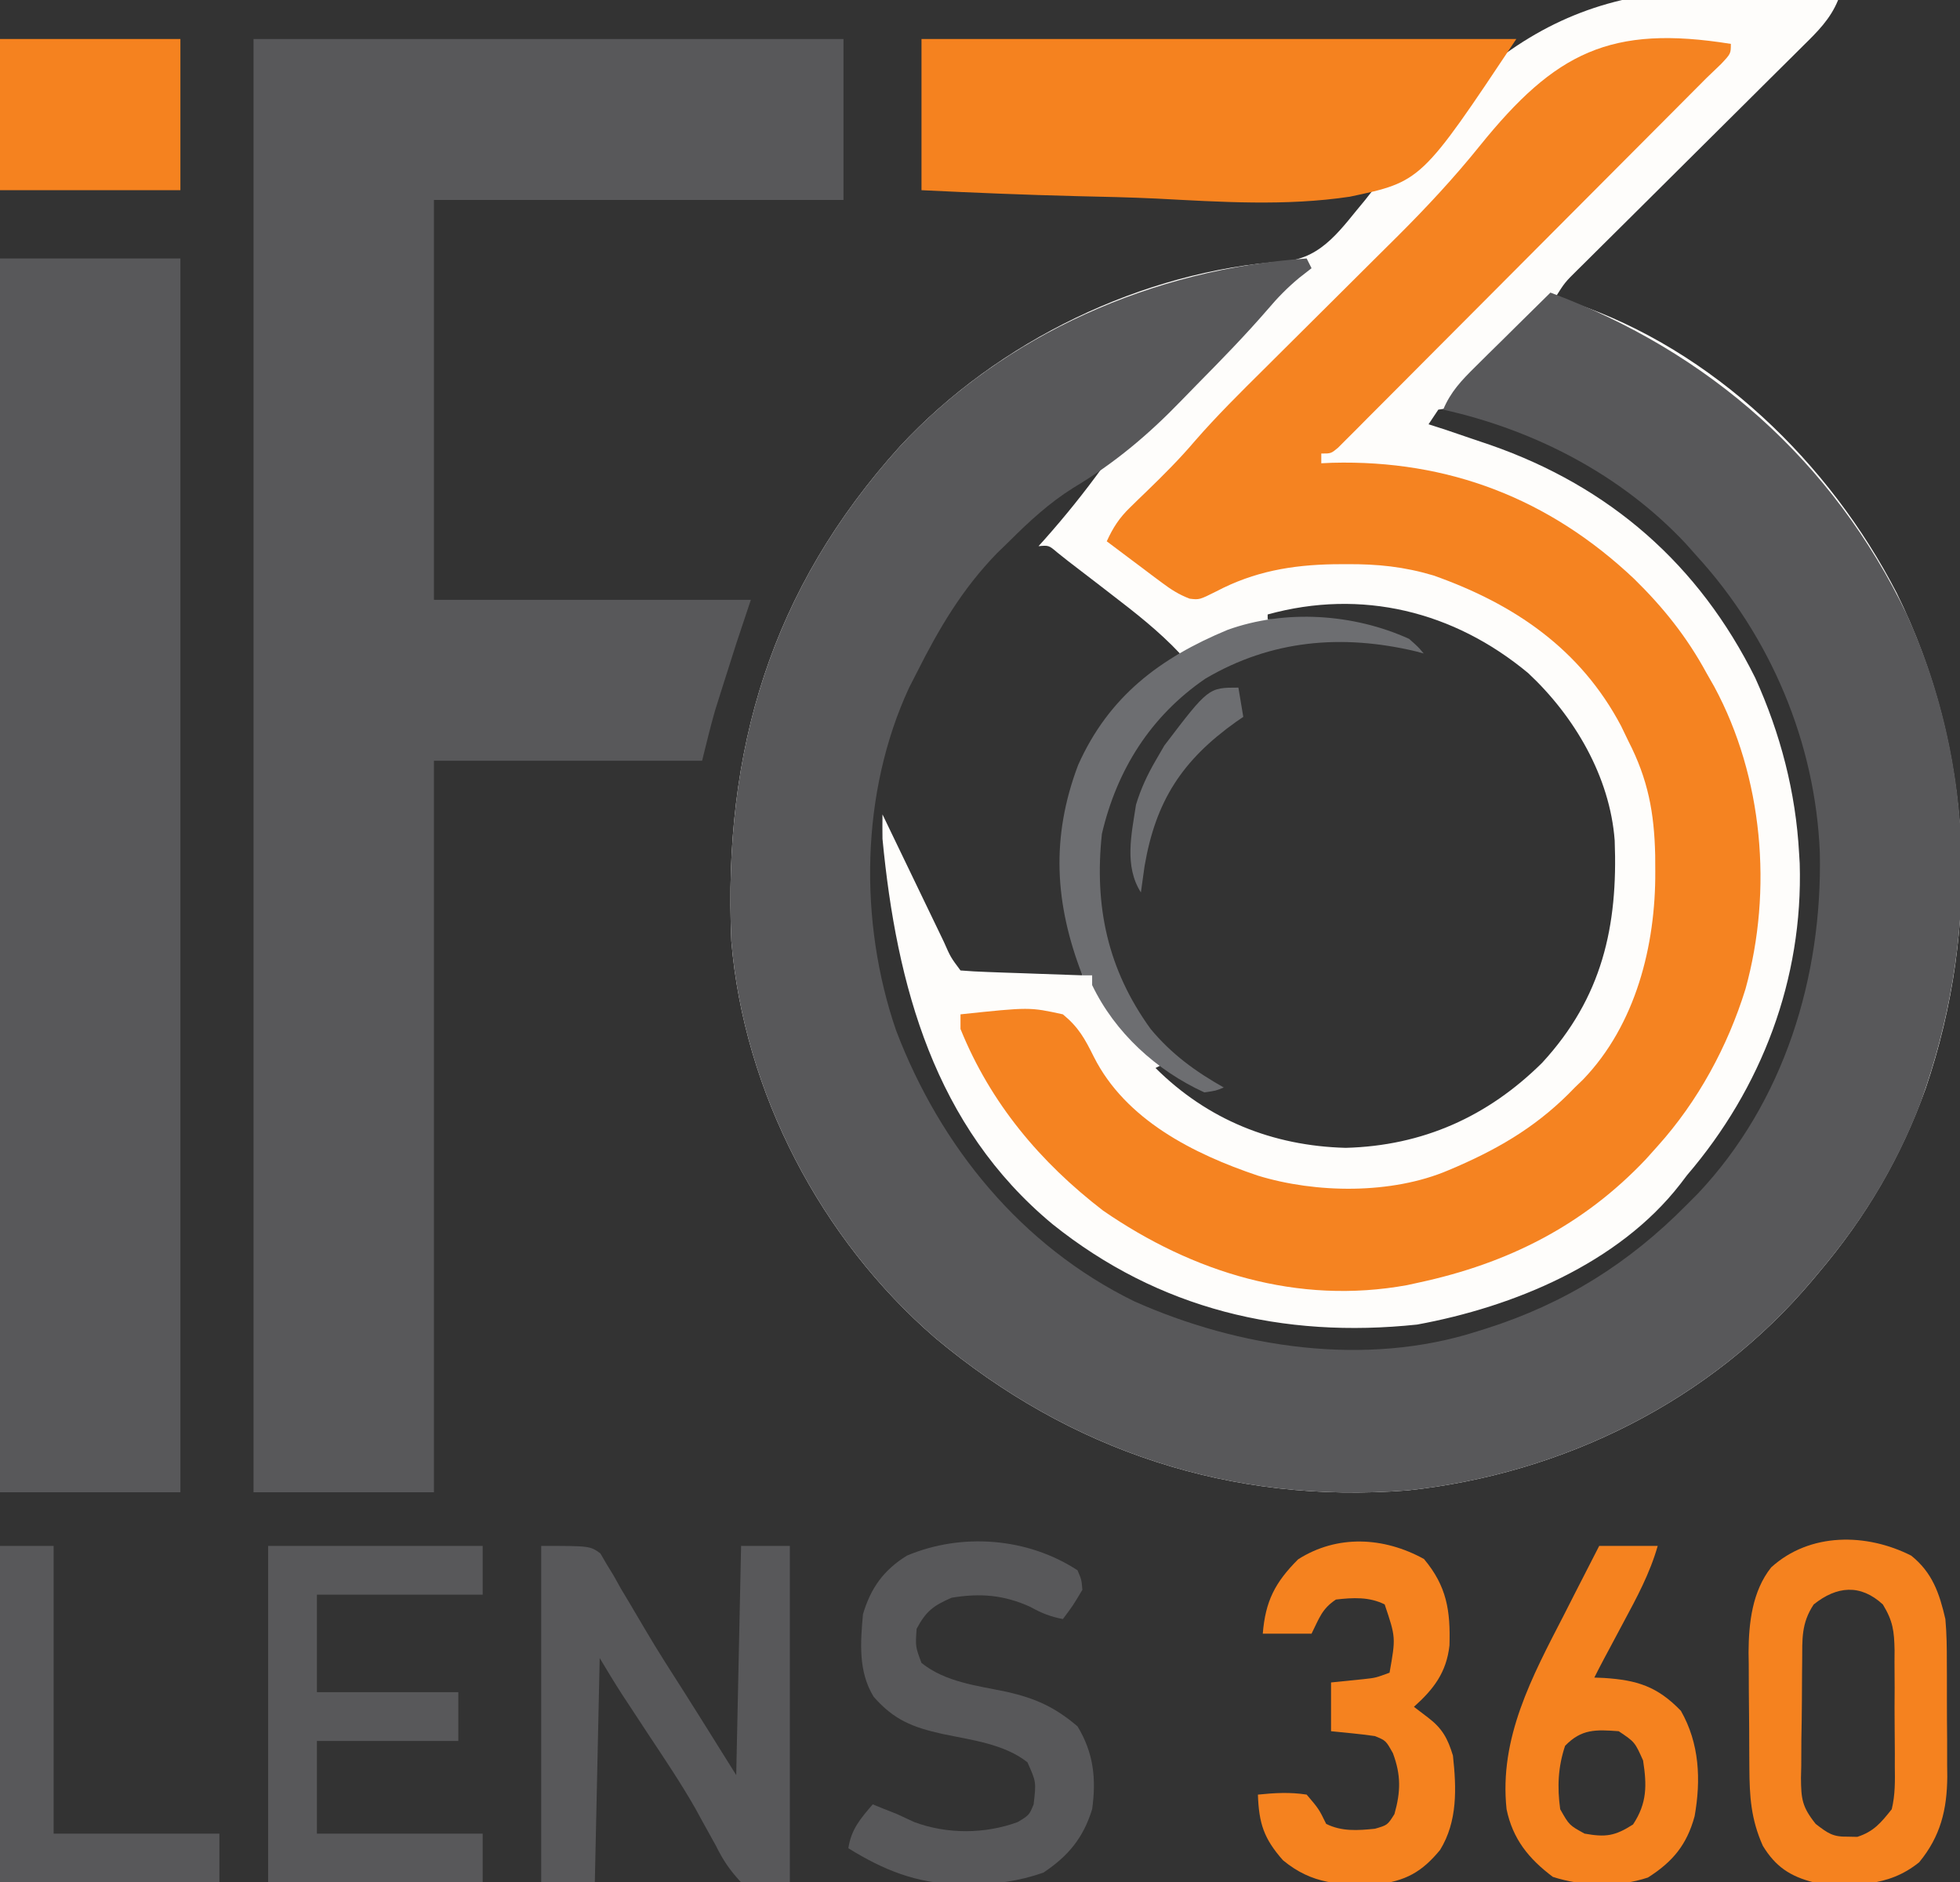
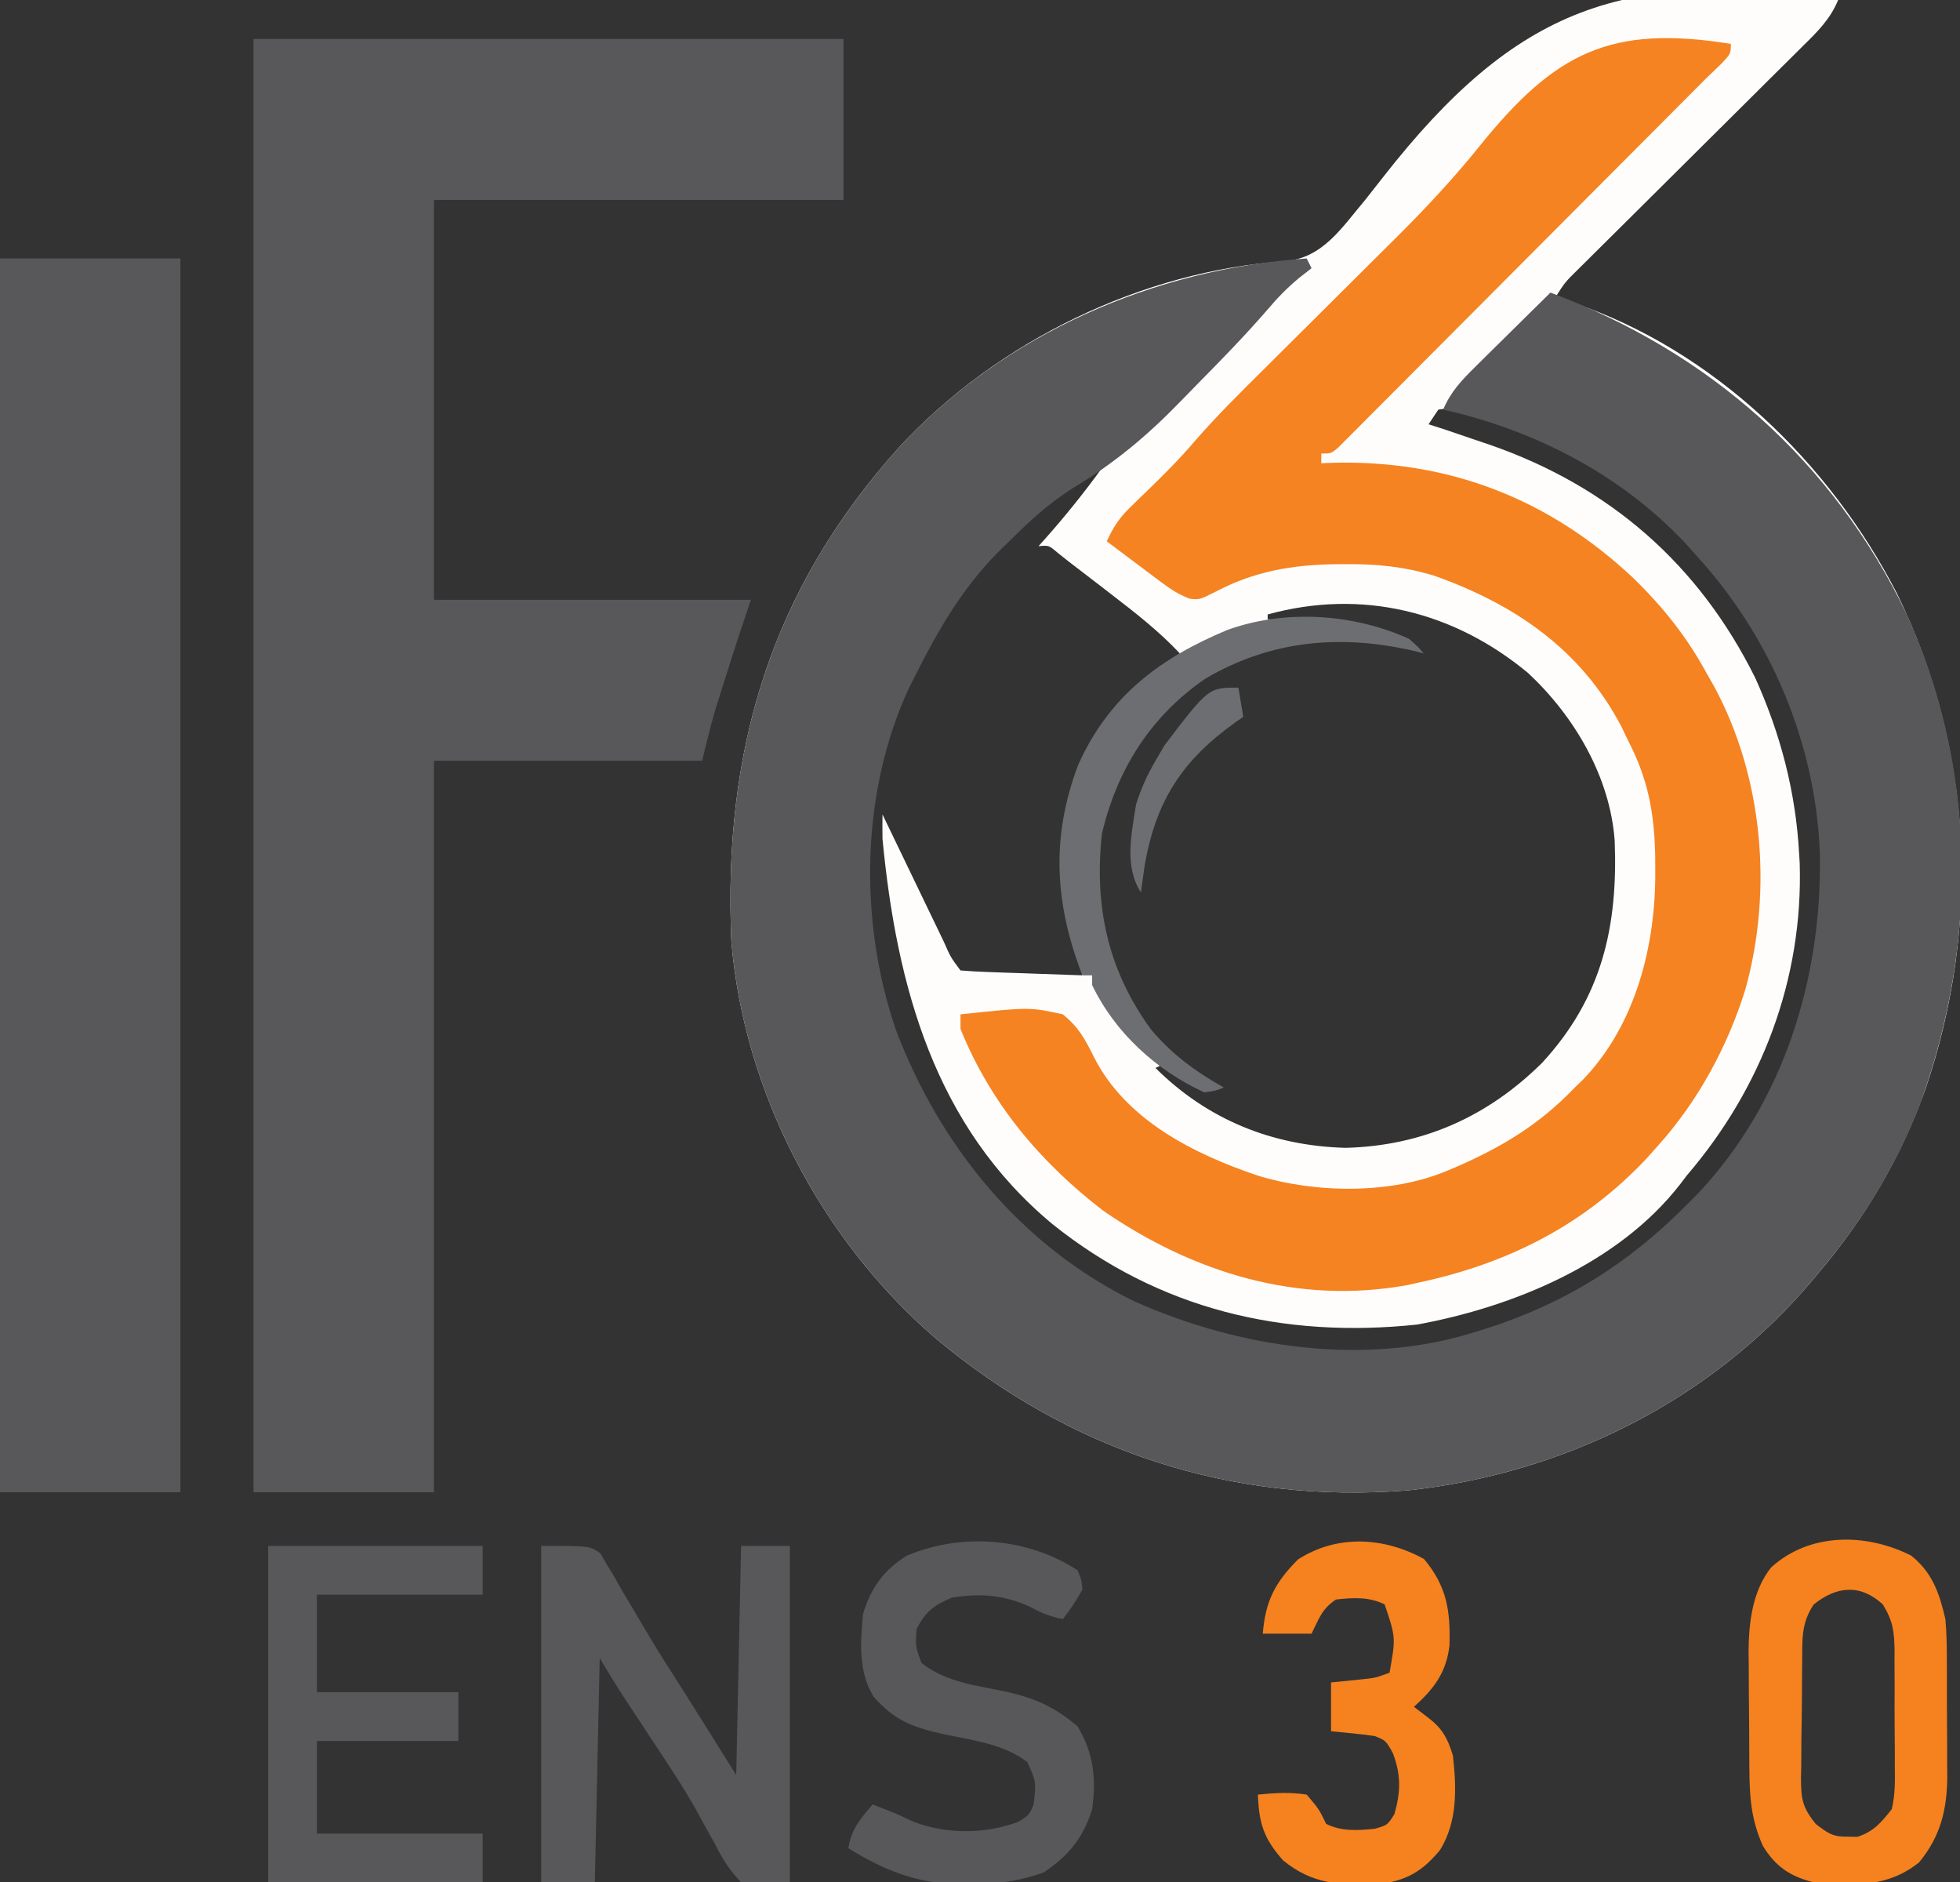
<svg xmlns="http://www.w3.org/2000/svg" version="1.1" width="402" height="386">
  <rect width="100%" height="100%" fill="#333333" stroke="none" />
  <path d="M0 0 C-1.59 3.926 -4.292 6.555 -7.26 9.471 C-7.795 10.005 -8.33 10.539 -8.882 11.089 C-10.647 12.848 -12.419 14.6 -14.191 16.352 C-15.42 17.574 -16.648 18.796 -17.875 20.019 C-21.104 23.235 -24.339 26.445 -27.575 29.654 C-32.76 34.796 -37.938 39.944 -43.113 45.096 C-44.924 46.897 -46.738 48.694 -48.552 50.49 C-49.658 51.589 -50.764 52.688 -51.869 53.788 C-52.377 54.288 -52.884 54.789 -53.407 55.305 C-56.037 57.9 -56.037 57.9 -58 61 C-56.804 61.351 -55.608 61.701 -54.375 62.062 C-25.555 71.805 -1.747 94.876 12.027 121.615 C27.706 153.585 29.338 189.643 17.964 223.187 C12.896 237.328 5.691 249.567 -4 261 C-4.425 261.509 -4.85 262.017 -5.288 262.542 C-26.116 287.263 -56.281 302.211 -88.312 305.625 C-124.507 308.441 -157.481 297.562 -185.18 274.359 C-208.605 254.132 -224.413 223.972 -227 193 C-228.708 153.833 -218.932 120.878 -192.39 91.496 C-172.38 69.954 -142.729 55.519 -113.375 53.562 C-105.622 52.873 -101.74 46.59 -97 41 C-95.769 39.449 -94.546 37.892 -93.33 36.328 C-65.977 1.369 -43.737 -6.522 0 0 Z M-82 84 C-82.66 84.99 -83.32 85.98 -84 87 C-82.845 87.371 -81.69 87.743 -80.5 88.125 C-78.665 88.745 -76.832 89.371 -75 90 C-73.167 90.621 -73.167 90.621 -71.297 91.254 C-46.783 99.81 -28.543 115.761 -17 139 C-11.821 150.432 -8.68 162.457 -8 175 C-7.959 175.678 -7.918 176.356 -7.875 177.055 C-7.159 200.767 -15.67 223.125 -31 241 C-31.684 241.901 -31.684 241.901 -32.383 242.82 C-45.035 259.11 -66.612 267.991 -86.34 271.613 C-113.896 274.525 -139.348 268.471 -161.124 251.025 C-185.296 230.99 -193.112 202.188 -196 172 C-196.02 170.333 -196.026 168.666 -196 167 C-195.551 167.934 -195.102 168.868 -194.639 169.83 C-192.977 173.284 -191.312 176.737 -189.646 180.19 C-188.925 181.686 -188.204 183.183 -187.484 184.68 C-186.451 186.828 -185.415 188.975 -184.379 191.121 C-184.056 191.794 -183.733 192.467 -183.4 193.16 C-182.021 196.293 -182.021 196.293 -180 199 C-178.148 199.158 -176.291 199.251 -174.434 199.316 C-173.309 199.358 -172.184 199.4 -171.025 199.443 C-169.841 199.483 -168.657 199.522 -167.438 199.562 C-166.25 199.606 -165.062 199.649 -163.838 199.693 C-160.892 199.8 -157.946 199.902 -155 200 C-155.523 197.237 -156.109 194.674 -157 192 C-160.996 178.045 -158.753 163.667 -152 151 C-147.401 143.98 -141.85 138.789 -135 134 C-139.299 129.432 -144.091 125.687 -149.062 121.875 C-150.266 120.945 -150.266 120.945 -151.494 119.996 C-153.659 118.325 -155.826 116.658 -158 115 C-158.704 114.439 -159.409 113.879 -160.135 113.301 C-161.894 111.809 -161.894 111.809 -164 112 C-163.564 111.515 -163.129 111.031 -162.68 110.531 C-158.529 105.859 -154.672 101.057 -151 96 C-169.487 102.565 -182.942 123.074 -191.1 139.984 C-201.302 162.828 -202.296 190.037 -193.387 213.465 C-183.295 238.102 -165.381 258.441 -140.938 269.375 C-120.19 277.688 -95.664 280.966 -74 274 C-73.071 273.71 -73.071 273.71 -72.123 273.414 C-55.993 268.274 -42.86 260.014 -31 248 C-30.188 247.187 -29.376 246.373 -28.539 245.535 C-10.376 226.411 -2.197 200.811 -2.75 174.816 C-3.648 152.309 -12.835 130.55 -28 114 C-28.821 113.086 -29.642 112.172 -30.488 111.23 C-42.923 98.059 -61.399 85.733 -79.812 83.688 C-80.534 83.791 -81.256 83.894 -82 84 Z M-117 126 C-117 126.33 -117 126.66 -117 127 C-115.996 127.026 -114.992 127.052 -113.957 127.078 C-104.662 127.426 -96.788 128.765 -88 132 C-90 132 -90 132 -92.156 131.52 C-106.555 128.889 -120.36 131.687 -132.434 139.965 C-142.534 147.974 -149.056 158.45 -152 171 C-153.581 185.757 -150.89 198.889 -142 211 C-137.849 215.798 -133.437 219.738 -128 223 C-131.912 221.844 -134.875 220.645 -138 218 C-138.99 218.495 -138.99 218.495 -140 219 C-129.32 229.617 -116.002 234.979 -101 235.375 C-85.202 234.958 -71.856 228.984 -60.699 217.93 C-48.383 204.562 -45.138 189.934 -45.825 172.347 C-46.802 159.237 -54.099 146.867 -63.559 138.031 C-78.823 125.331 -97.723 120.682 -117 126 Z " fill="#FEFDFB" transform="translate(377,0)" />
  <path d="M0 0 C0.495 0.99 0.495 0.99 1 2 C0.154 2.66 -0.691 3.32 -1.562 4 C-3.942 5.983 -5.968 8.042 -7.961 10.41 C-12.578 15.741 -17.483 20.778 -22.44 25.79 C-23.515 26.881 -24.584 27.978 -25.647 29.079 C-32.52 36.197 -39.375 41.957 -47.88 47.046 C-52.81 50.134 -56.893 53.906 -61 58 C-62.247 59.212 -62.247 59.212 -63.52 60.449 C-70.671 67.799 -75.433 75.912 -80 85 C-80.505 85.986 -81.011 86.972 -81.531 87.988 C-91.519 109.518 -91.864 135.993 -84.22 158.273 C-75.157 182.107 -58.507 202.503 -35.418 213.82 C-13.886 223.439 12.129 227.354 35 220 C35.62 219.807 36.239 219.613 36.877 219.414 C53.005 214.275 66.142 206.015 78 194 C78.739 193.26 79.477 192.52 80.238 191.758 C97.993 172.934 105.791 147.246 105.25 121.816 C104.352 99.291 95.152 77.576 80 61 C79.252 60.16 78.505 59.319 77.734 58.453 C64.518 44.361 46.774 35.176 28 31 C29.539 27.332 31.755 25.014 34.57 22.234 C35.466 21.345 36.362 20.455 37.285 19.539 C38.222 18.619 39.159 17.698 40.125 16.75 C41.08 15.805 42.034 14.86 42.988 13.914 C45.321 11.605 47.658 9.3 50 7 C82.527 19.157 107.898 41.487 123.089 72.989 C137.507 104.809 137.695 140.245 126.012 172.844 C121.055 185.958 114.037 197.338 105 208 C104.575 208.509 104.15 209.017 103.712 209.542 C82.884 234.263 52.719 249.211 20.688 252.625 C-15.507 255.441 -48.481 244.562 -76.18 221.359 C-99.605 201.132 -115.413 170.972 -118 140 C-119.708 100.833 -109.932 67.878 -83.39 38.496 C-61.967 15.433 -31.172 2.127 0 0 Z " fill="#58585A" transform="translate(268,53)" />
  <path d="M0 0 C39.93 0 79.86 0 121 0 C121 10.89 121 21.78 121 33 C93.28 33 65.56 33 37 33 C37 60.06 37 87.12 37 115 C58.45 115 79.9 115 102 115 C101.01 117.97 100.02 120.94 99 124 C98.137 126.685 97.281 129.371 96.438 132.062 C96.229 132.718 96.021 133.373 95.807 134.049 C95.601 134.704 95.395 135.36 95.184 136.035 C94.914 136.892 94.914 136.892 94.638 137.766 C93.67 141.153 92.854 144.582 92 148 C73.85 148 55.7 148 37 148 C37 197.5 37 247 37 298 C24.79 298 12.58 298 0 298 C0 199.66 0 101.32 0 0 Z " fill="#58585A" transform="translate(52,8)" />
  <path d="M0 0 C0 2 0 2 -2.025 4.148 C-3.015 5.1 -4.007 6.05 -5 7 C-6.173 8.172 -7.343 9.347 -8.511 10.524 C-9.163 11.179 -9.815 11.834 -10.486 12.509 C-11.185 13.211 -11.884 13.913 -12.604 14.636 C-20.207 22.271 -27.815 29.902 -35.426 37.529 C-40.028 42.142 -44.629 46.758 -49.226 51.377 C-53.675 55.848 -58.129 60.314 -62.587 64.777 C-64.287 66.48 -65.985 68.186 -67.681 69.893 C-70.044 72.27 -72.413 74.641 -74.784 77.011 C-75.489 77.723 -76.194 78.435 -76.92 79.169 C-77.564 79.81 -78.207 80.45 -78.87 81.11 C-79.429 81.672 -79.989 82.233 -80.565 82.811 C-82 84 -82 84 -84 84 C-84 84.66 -84 85.32 -84 86 C-83.259 85.965 -82.518 85.93 -81.754 85.895 C-57.883 85.281 -37.24 93.253 -19.825 109.709 C-13.847 115.567 -9.015 121.614 -5 129 C-4.469 129.932 -3.938 130.864 -3.391 131.824 C6.581 150.312 8.63 173.51 3 193.812 C-0.654 205.594 -6.748 216.824 -15 226 C-15.789 226.882 -16.578 227.763 -17.391 228.672 C-30.247 242.281 -45.722 250.074 -64 254 C-64.783 254.172 -65.566 254.344 -66.372 254.521 C-88.848 258.616 -110.317 251.944 -128.75 239.25 C-141.657 229.317 -151.832 217.236 -158 202 C-158 201.01 -158 200.02 -158 199 C-143.841 197.503 -143.841 197.503 -137 199 C-133.783 201.643 -132.507 203.984 -130.664 207.691 C-124.15 220.644 -110.181 227.629 -97.066 232.055 C-85.133 235.734 -69.571 235.926 -58 231 C-57.393 230.742 -56.787 230.484 -56.162 230.218 C-46.796 226.132 -39.123 221.465 -32 214 C-31.442 213.461 -30.884 212.922 -30.309 212.367 C-19.487 201.122 -15.408 184.815 -15.5 169.688 C-15.506 168.59 -15.511 167.493 -15.517 166.363 C-15.709 157.642 -16.98 150.835 -21 143 C-21.496 141.971 -21.993 140.943 -22.504 139.883 C-30.847 124.081 -44.456 114.839 -61 109 C-67.03 107.201 -72.47 106.647 -78.75 106.688 C-79.628 106.692 -80.506 106.696 -81.411 106.7 C-90.087 106.85 -97.765 108.185 -105.5 112.25 C-109 114 -109 114 -110.989 113.766 C-113.19 112.928 -114.789 111.908 -116.672 110.496 C-117.336 110.003 -118 109.51 -118.684 109.002 C-119.706 108.228 -119.706 108.228 -120.75 107.438 C-121.447 106.917 -122.145 106.397 -122.863 105.861 C-124.58 104.58 -126.29 103.291 -128 102 C-126.725 99.196 -125.42 97.184 -123.207 95.047 C-122.659 94.509 -122.11 93.972 -121.545 93.418 C-120.973 92.868 -120.402 92.317 -119.812 91.75 C-116.373 88.419 -113.027 85.081 -109.927 81.429 C-105.431 76.263 -100.581 71.475 -95.719 66.656 C-94.736 65.678 -93.754 64.7 -92.772 63.721 C-89.163 60.125 -85.548 56.534 -81.933 52.943 C-78.866 49.896 -75.802 46.847 -72.74 43.796 C-71.32 42.382 -69.897 40.972 -68.474 39.562 C-62.481 33.591 -56.782 27.482 -51.478 20.889 C-36.014 1.732 -24.679 -3.961 0 0 Z " fill="#F58321" transform="translate(355,9)" />
  <path d="M0 0 C12.21 0 24.42 0 37 0 C37 83.49 37 166.98 37 253 C24.79 253 12.58 253 0 253 C0 169.51 0 86.02 0 0 Z " fill="#58585A" transform="translate(0,53)" />
-   <path d="M0 0 C40.26 0 80.52 0 122 0 C102.507 29.24 102.507 29.24 87.841 32.336 C74.754 34.3 61.331 33.411 48.172 32.717 C42.73 32.457 37.285 32.346 31.838 32.221 C21.216 31.955 10.612 31.517 0 31 C0 20.77 0 10.54 0 0 Z " fill="#F5821F" transform="translate(189,8)" />
  <path d="M0 0 C10 0 10 0 12.138 1.534 C12.554 2.251 12.97 2.968 13.398 3.707 C14.138 4.915 14.138 4.915 14.893 6.147 C15.382 7.027 15.871 7.906 16.375 8.812 C16.913 9.709 17.451 10.605 18.006 11.528 C19.13 13.402 20.241 15.283 21.339 17.172 C23.943 21.606 26.73 25.919 29.5 30.25 C30.45 31.754 31.398 33.259 32.344 34.766 C32.738 35.392 33.131 36.019 33.537 36.665 C35.694 40.108 37.847 43.554 40 47 C40.33 31.49 40.66 15.98 41 0 C44.3 0 47.6 0 51 0 C51 22.77 51 45.54 51 69 C47.7 69 44.4 69 41 69 C38.58 66.349 37.364 64.557 35.812 61.438 C34.907 59.794 33.997 58.154 33.082 56.516 C32.598 55.631 32.114 54.746 31.616 53.834 C28.65 48.633 25.305 43.677 22 38.688 C20.728 36.755 19.457 34.821 18.188 32.887 C17.645 32.064 17.102 31.241 16.543 30.393 C14.976 27.962 13.488 25.48 12 23 C11.67 38.18 11.34 53.36 11 69 C7.37 69 3.74 69 0 69 C0 46.23 0 23.46 0 0 Z " fill="#58585A" transform="translate(111,317)" />
  <path d="M0 0 C4.329 3.467 5.781 7.718 7 13 C7.275 15.981 7.304 18.941 7.301 21.934 C7.305 22.77 7.309 23.607 7.314 24.469 C7.319 26.23 7.32 27.991 7.316 29.751 C7.313 32.426 7.336 35.1 7.361 37.775 C7.364 39.495 7.364 41.214 7.363 42.934 C7.372 43.723 7.382 44.513 7.391 45.327 C7.336 52.062 6.019 57.556 1.625 62.875 C-4.84 68.108 -12.016 67.713 -20 67 C-24.837 65.763 -27.835 63.776 -30.438 59.5 C-32.885 54.018 -33.172 49.361 -33.203 43.395 C-33.209 42.556 -33.215 41.717 -33.22 40.853 C-33.23 39.079 -33.236 37.304 -33.24 35.53 C-33.25 32.839 -33.281 30.149 -33.312 27.459 C-33.319 25.729 -33.324 23.999 -33.328 22.27 C-33.34 21.475 -33.353 20.681 -33.366 19.863 C-33.342 13.837 -32.608 7.265 -28.725 2.404 C-20.798 -4.805 -9.15 -4.645 0 0 Z M-20 10 C-22.581 13.871 -22.342 17.153 -22.371 21.648 C-22.38 22.498 -22.389 23.348 -22.398 24.223 C-22.413 26.02 -22.422 27.817 -22.426 29.614 C-22.437 32.358 -22.487 35.1 -22.537 37.844 C-22.547 39.591 -22.554 41.339 -22.559 43.086 C-22.578 43.904 -22.598 44.722 -22.618 45.564 C-22.584 49.898 -22.395 51.506 -19.594 55.016 C-17.085 56.935 -16.088 57.687 -13 57.625 C-12.361 57.638 -11.721 57.651 -11.062 57.664 C-7.679 56.575 -6.207 54.757 -4 52 C-3.284 49.047 -3.322 46.184 -3.371 43.156 C-3.369 42.31 -3.366 41.463 -3.364 40.59 C-3.365 38.805 -3.378 37.02 -3.403 35.235 C-3.437 32.508 -3.424 29.785 -3.404 27.059 C-3.411 25.32 -3.421 23.582 -3.434 21.844 C-3.426 20.626 -3.426 20.626 -3.419 19.384 C-3.5 15.469 -3.74 13.428 -5.821 10.01 C-10.437 5.753 -15.289 6.231 -20 10 Z " fill="#F5821F" transform="translate(392,319)" />
  <path d="M0 0 C14.52 0 29.04 0 44 0 C44 3.3 44 6.6 44 10 C32.78 10 21.56 10 10 10 C10 16.6 10 23.2 10 30 C19.57 30 29.14 30 39 30 C39 33.3 39 36.6 39 40 C29.43 40 19.86 40 10 40 C10 46.27 10 52.54 10 59 C21.22 59 32.44 59 44 59 C44 62.3 44 65.6 44 69 C29.48 69 14.96 69 0 69 C0 46.23 0 23.46 0 0 Z " fill="#58585A" transform="translate(55,317)" />
  <path d="M0 0 C0.824 1.93 0.824 1.93 1 4 C-0.938 7.25 -0.938 7.25 -3 10 C-5.576 9.505 -7.371 8.793 -9.688 7.5 C-15.132 5.034 -19.936 4.662 -25.812 5.625 C-29.563 7.243 -31.076 8.393 -33 12 C-33.254 15.638 -33.254 15.638 -32 19 C-27.049 22.969 -20.538 23.659 -14.48 24.93 C-8.559 26.283 -4.654 28.052 0 32 C3.31 37.445 3.867 42.782 3 49 C1.181 54.9 -1.913 58.609 -7 62 C-12.177 63.804 -16.83 64.387 -22.25 64.375 C-22.992 64.374 -23.734 64.373 -24.499 64.372 C-33.067 64.189 -39.768 61.475 -47 57 C-46.426 53.129 -44.513 50.918 -42 48 C-41.34 48.268 -40.68 48.536 -40 48.812 C-39.01 49.204 -38.02 49.596 -37 50 C-35.845 50.536 -34.69 51.072 -33.5 51.625 C-26.728 54.148 -18.985 54.095 -12.25 51.625 C-9.905 50.196 -9.905 50.196 -9 48 C-8.467 43.392 -8.467 43.392 -10.273 39.371 C-15.042 35.584 -21.881 34.79 -27.688 33.562 C-33.822 32.188 -37.604 30.726 -41.812 25.938 C-44.978 20.773 -44.533 14.845 -44 9 C-42.419 3.664 -39.777 -0.043 -35 -3 C-23.743 -7.753 -10.249 -6.701 0 0 Z " fill="#58585A" transform="translate(221,322)" />
-   <path d="M0 0 C3.96 0 7.92 0 12 0 C10.382 5.66 7.711 10.594 4.938 15.75 C4.03 17.453 3.122 19.156 2.215 20.859 C1.613 21.98 1.613 21.98 1 23.124 C0.316 24.407 -0.35 25.7 -1 27 C-0.348 27.026 0.305 27.052 0.977 27.078 C7.745 27.517 11.904 28.794 16.75 33.812 C20.582 40.519 20.889 47.971 19.57 55.43 C17.975 61.278 15.105 64.752 10 68 C3.877 70.041 -3.39 69.839 -9.5 67.875 C-14.462 64.153 -17.731 60.112 -19 54 C-20.567 39.394 -13.739 26.762 -7.25 14.188 C-6.545 12.802 -5.84 11.416 -5.137 10.029 C-3.435 6.681 -1.721 3.339 0 0 Z M-7 41 C-8.452 45.355 -8.63 49.453 -8 54 C-6.144 57.274 -6.144 57.274 -3 59 C1.342 59.775 3.214 59.502 6.938 57.125 C9.829 52.745 9.789 49.111 9 44 C7.306 40.216 7.306 40.216 4 38 C-0.681 37.653 -3.637 37.508 -7 41 Z " fill="#F5821F" transform="translate(328,317)" />
  <path d="M0 0 C4.687 5.594 5.442 10.591 5.227 17.727 C4.607 23.27 1.992 26.678 -2.062 30.312 C-1.114 31.034 -0.165 31.756 0.812 32.5 C3.758 34.741 4.859 36.77 5.938 40.312 C6.67 46.967 6.911 53.801 3.301 59.656 C-0.436 64.196 -3.807 66.061 -9.707 66.719 C-17.223 66.896 -22.926 66.738 -28.926 61.77 C-32.846 57.321 -33.854 54.241 -34.062 48.312 C-30.663 47.962 -27.448 47.775 -24.062 48.312 C-21.562 51.25 -21.562 51.25 -20.062 54.312 C-16.861 55.913 -13.543 55.664 -10.062 55.312 C-7.485 54.567 -7.485 54.567 -6.062 52.312 C-4.766 47.721 -4.693 44.299 -6.375 39.812 C-7.821 37.228 -7.821 37.228 -10.062 36.312 C-11.599 36.088 -13.142 35.905 -14.688 35.75 C-16.131 35.606 -17.575 35.461 -19.062 35.312 C-19.062 32.013 -19.062 28.712 -19.062 25.312 C-15.693 24.971 -15.693 24.971 -12.324 24.629 C-9.902 24.36 -9.902 24.36 -7.062 23.312 C-5.779 16.093 -5.779 16.093 -8.062 9.312 C-11.243 7.722 -14.6 7.914 -18.062 8.312 C-20.943 10.233 -21.441 12.07 -23.062 15.312 C-26.363 15.312 -29.663 15.312 -33.062 15.312 C-32.527 8.62 -30.536 4.786 -25.812 0.062 C-17.797 -5.038 -8.244 -4.543 0 0 Z " fill="#F5821F" transform="translate(292.062,319.688)" />
-   <path d="M0 0 C12.21 0 24.42 0 37 0 C37 10.23 37 20.46 37 31 C24.79 31 12.58 31 0 31 C0 20.77 0 10.54 0 0 Z " fill="#F5821F" transform="translate(0,8)" />
-   <path d="M0 0 C3.63 0 7.26 0 11 0 C11 19.47 11 38.94 11 59 C22.22 59 33.44 59 45 59 C45 62.3 45 65.6 45 69 C30.15 69 15.3 69 0 69 C0 46.23 0 23.46 0 0 Z " fill="#58585A" transform="translate(0,317)" />
  <path d="M0 0 C1.855 1.637 1.855 1.637 3 3 C2.464 2.856 1.927 2.711 1.375 2.562 C-13.76 -1.022 -28.286 0.198 -41.812 8.188 C-52.988 15.855 -59.919 26.82 -63 40 C-64.585 54.817 -61.832 67.801 -53 80 C-48.721 85.155 -43.812 88.724 -38 92 C-39.672 92.684 -39.672 92.684 -42 93 C-51.849 88.488 -60.312 80.766 -65 71 C-65 70.34 -65 69.68 -65 69 C-65.66 69 -66.32 69 -67 69 C-72.69 54.311 -73.488 40.722 -67.875 25.875 C-61.579 11.792 -51.113 3.931 -37.234 -1.836 C-25.393 -6.098 -11.41 -5.177 0 0 Z " fill="#6D6E71" transform="translate(289,131)" />
  <path d="M0 0 C0.33 1.98 0.66 3.96 1 6 C0.504 6.34 0.007 6.681 -0.504 7.031 C-11.541 14.906 -16.964 23.226 -19.25 36.625 C-19.512 38.415 -19.766 40.206 -20 42 C-23.454 36.578 -21.925 30.05 -21 24 C-20.012 20.754 -18.701 17.929 -17 15 C-16.402 13.969 -15.804 12.938 -15.188 11.875 C-6.152 0 -6.152 0 0 0 Z " fill="#6D6E71" transform="translate(254,141)" />
</svg>